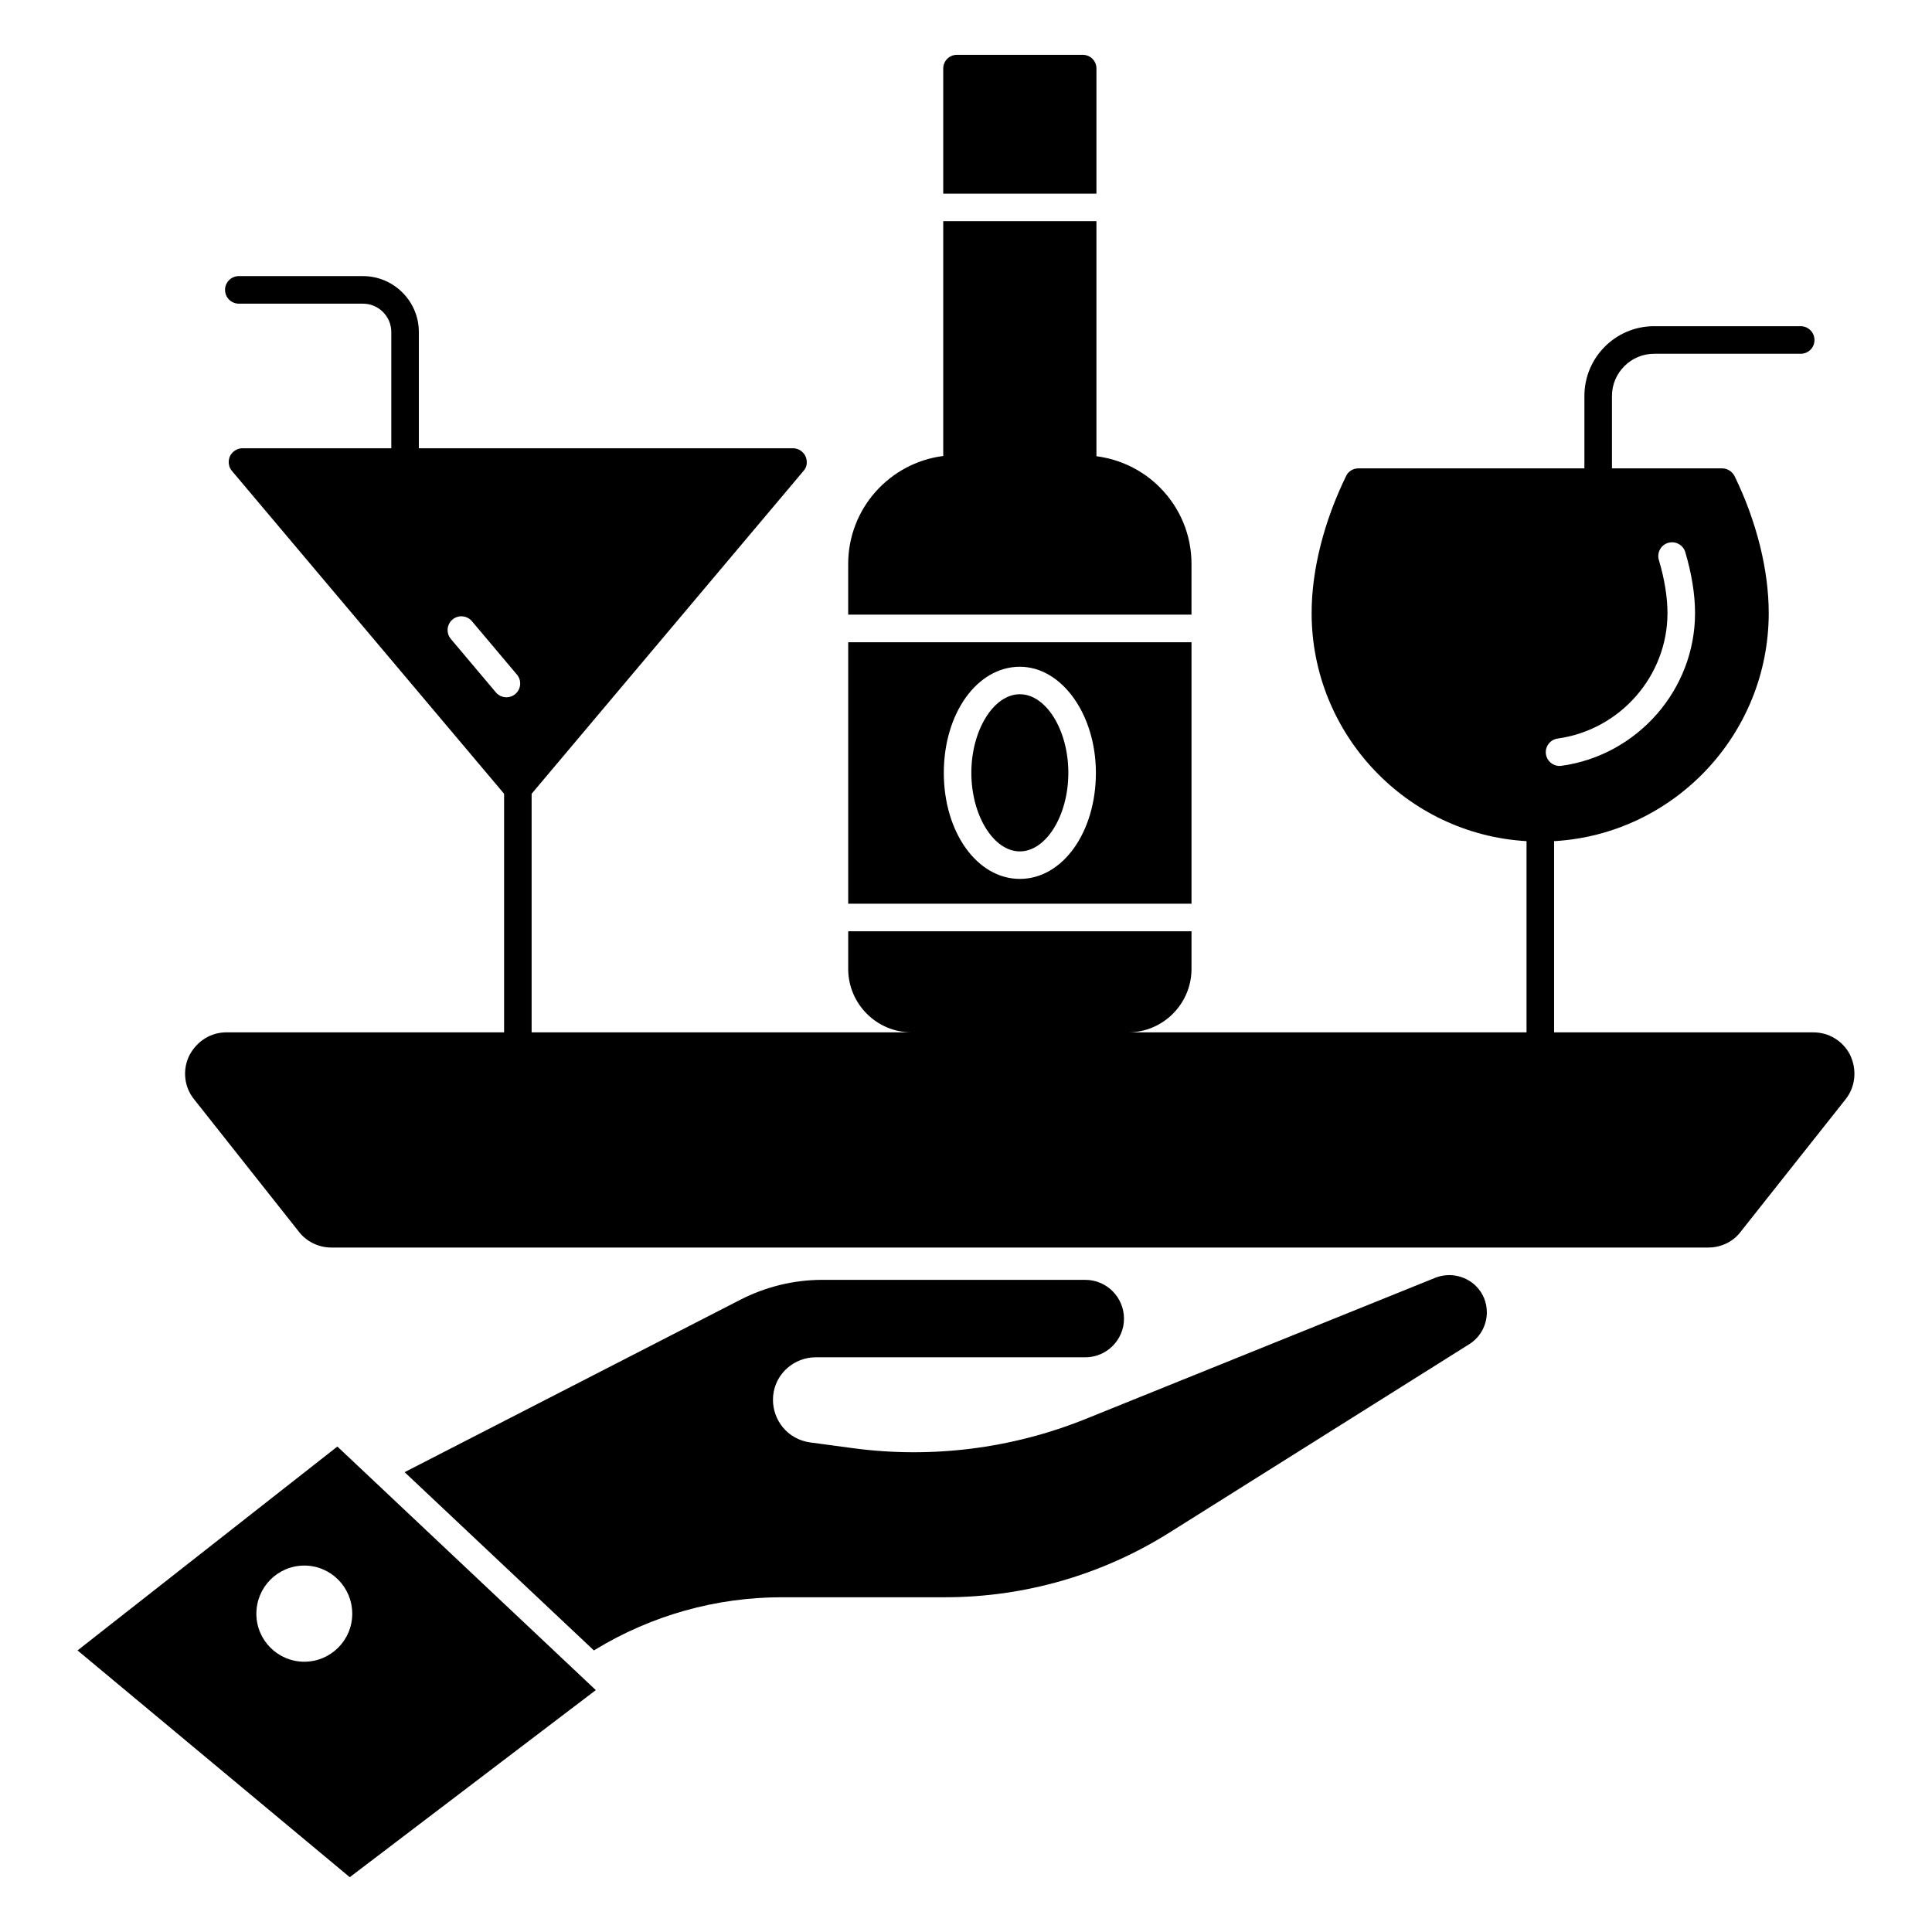
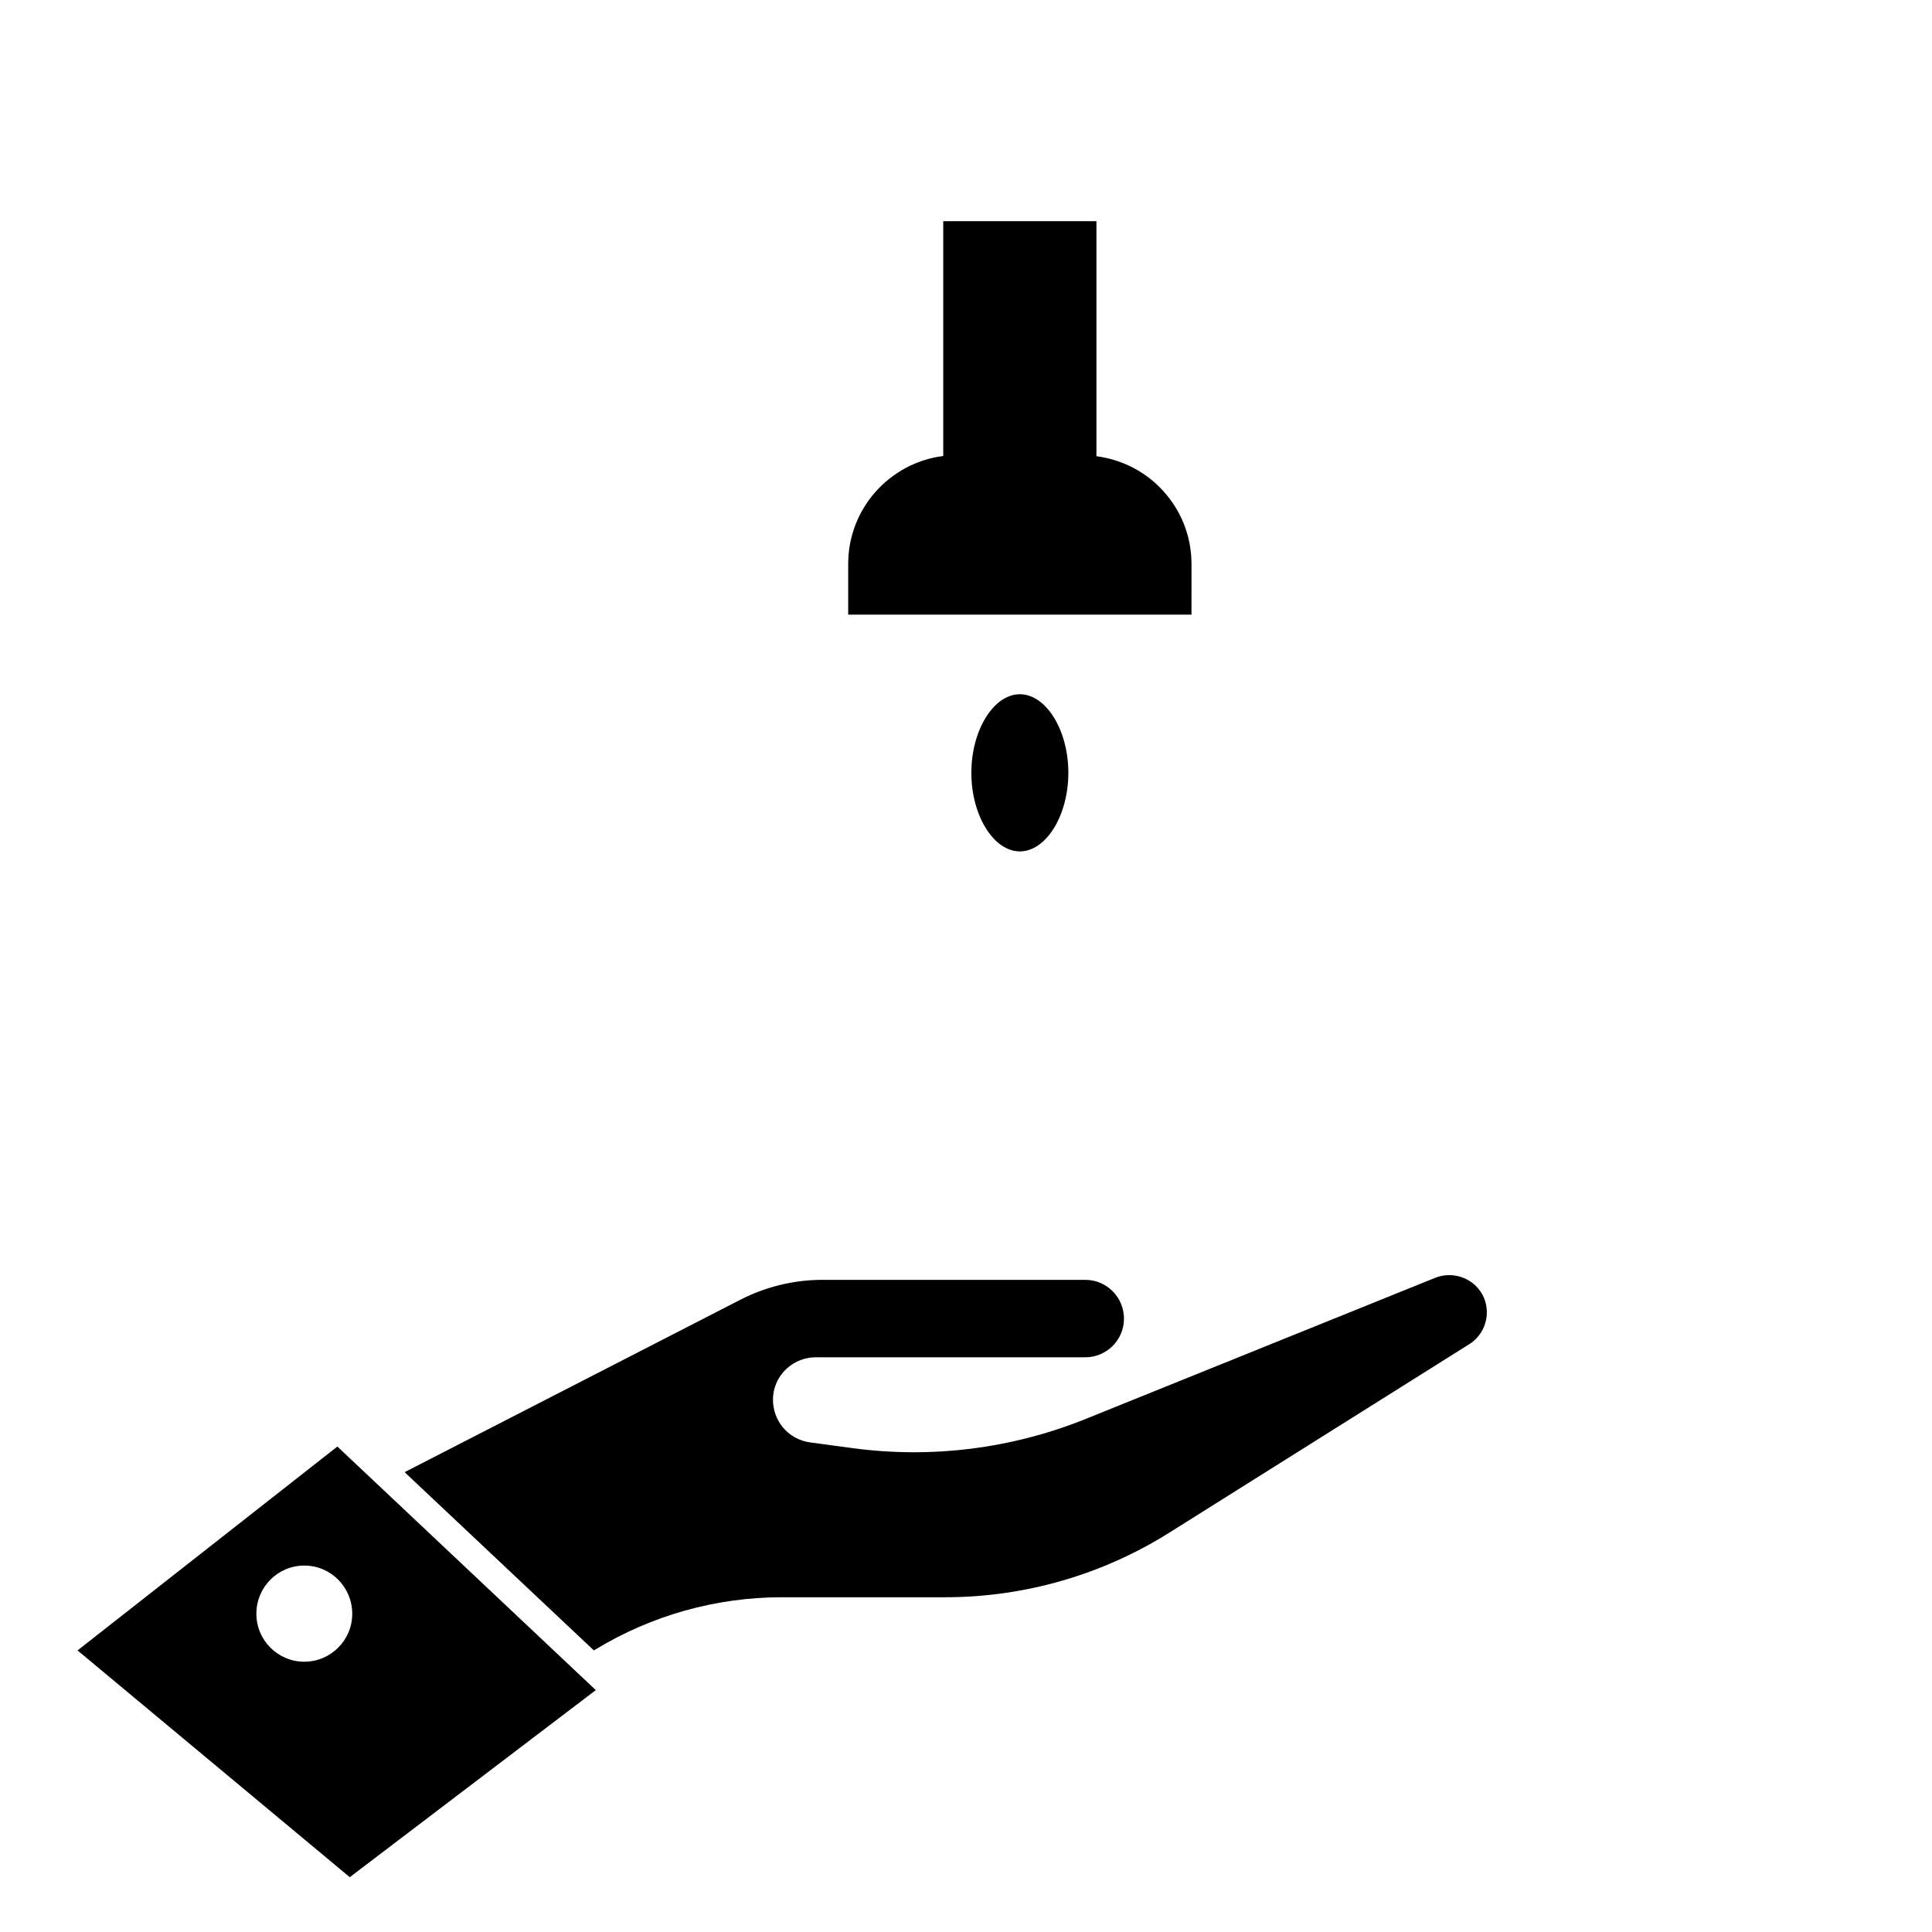
<svg xmlns="http://www.w3.org/2000/svg" fill="#000000" width="800px" height="800px" version="1.1" viewBox="144 144 512 512">
  <g>
-     <path d="m634.27 423.5c-1.898-3.652-5.621-5.914-9.711-5.914h-68.707v-50.672c31.688-1.824 56.879-28.258 56.879-60.457 0-11.391-3.211-24.312-9.055-36.289-0.656-1.242-1.898-2.043-3.285-2.043h-29.207v-19.203c0-6.133 5.039-11.172 11.172-11.172h38.844c2.043 0 3.652-1.605 3.652-3.652 0-1.973-1.605-3.652-3.652-3.652h-38.844c-10.223 0-18.473 8.324-18.473 18.473v19.203h-59.875c-1.461 0-2.703 0.805-3.285 2.043-5.84 11.977-9.129 24.824-9.129 36.289 0 32.199 25.262 58.633 56.953 60.457v50.672l-105.58 0.004c9.273 0 16.793-7.594 16.793-16.793v-9.992h-90.977v9.992c0 9.199 7.519 16.793 16.793 16.793h-100.69v-63.23l72.066-85.574c0.949-1.023 1.094-2.555 0.512-3.871-0.582-1.242-1.898-2.117-3.285-2.117h-99.18v-30.801c0-8.172-6.648-14.824-14.82-14.824h-32.887c-2.019 0-3.652 1.633-3.652 3.652s1.633 3.652 3.652 3.652h32.887c4.144 0 7.519 3.371 7.519 7.523v30.801l-39.477-0.004c-1.387 0-2.703 0.875-3.285 2.117-0.582 1.312-0.363 2.848 0.512 3.871l72.141 85.574v63.23h-73.602c-4.09 0-7.812 2.262-9.859 6.207-1.824 3.797-1.312 8.324 1.312 11.535l27.672 34.973c2.043 2.703 5.258 4.309 8.688 4.309h364.93c3.43 0 6.644-1.605 8.543-4.16l27.82-35.121c2.559-3.211 3.144-7.738 1.172-11.828zm-77.477-83.777c16.594-2.305 29.105-16.602 29.105-33.242 0-4.207-0.789-9.07-2.281-14.07-0.578-1.934 0.52-3.973 2.453-4.551 1.926-0.555 3.969 0.52 4.543 2.453 1.695 5.668 2.59 11.258 2.59 16.164 0 20.273-15.219 37.672-35.402 40.473-0.172 0.02-0.34 0.035-0.508 0.035-1.793 0-3.359-1.32-3.613-3.152-0.277-1.988 1.117-3.828 3.113-4.109zm-281.38-12.234-11.934-14.16c-1.297-1.539-1.102-3.844 0.438-5.148 1.539-1.297 3.84-1.098 5.144 0.441l11.934 14.16c1.297 1.539 1.102 3.844-0.438 5.148-1.547 1.293-3.836 1.102-5.144-0.441z" />
-     <path d="m434.57 162.18c0-2.043-1.605-3.652-3.652-3.652h-33.297c-2.043 0-3.652 1.605-3.652 3.652v33.137h40.598z" />
    <path d="m459.76 293.46c0-7.668-2.992-14.895-8.469-20.371-4.527-4.527-10.441-7.375-16.723-8.18v-62.293h-40.598v62.223c-14.238 1.824-25.191 13.945-25.191 28.621v13.43h90.977z" />
-     <path d="m459.76 314.2h-90.977v69.293h90.977zm-45.488 62.719c-11.316 0-20.152-12.34-20.152-28.113 0-15.77 8.836-28.109 20.152-28.109 11.098 0 20.152 12.633 20.152 28.109 0 15.777-8.836 28.113-20.152 28.113z" />
    <path d="m414.27 327.98c-6.965 0-12.852 9.539-12.852 20.828s5.887 20.82 12.852 20.82c6.965 0 12.852-9.535 12.852-20.82 0.004-11.289-5.883-20.828-12.852-20.828z" />
    <path d="m524.45 482.59-92.949 37.531c-19.496 7.812-40.668 10.441-61.406 7.668l-11.391-1.531c-6.133-0.875-9.859-5.988-9.859-11.316 0-2.992 1.168-5.988 3.723-8.324 2.117-1.898 4.82-2.922 7.594-2.922h71.484c5.621 0 10.223-4.602 10.223-10.223 0-5.695-4.602-10.297-10.223-10.297l-69.727-0.004c-7.519 0-14.969 1.824-21.684 5.258l-89.008 45.707 50.16 47.242 0.363-0.219c14.895-9.055 31.98-13.871 49.434-13.871h43.297c21.102 0 41.766-5.988 59.582-17.23l79.367-49.871c2.992-1.898 4.602-5.184 4.602-8.398 0-2.555-0.949-5.109-2.992-7.082-2.852-2.703-6.938-3.504-10.59-2.117z" />
    <path d="m164.55 581.38 72.141 60.094 65.203-49.578-68.488-64.547zm72.797-9.711c0 7.008-5.695 12.703-12.703 12.703-7.008 0-12.703-5.695-12.703-12.703 0-7.082 5.695-12.777 12.703-12.777 7.008 0 12.703 5.695 12.703 12.777z" />
  </g>
</svg>